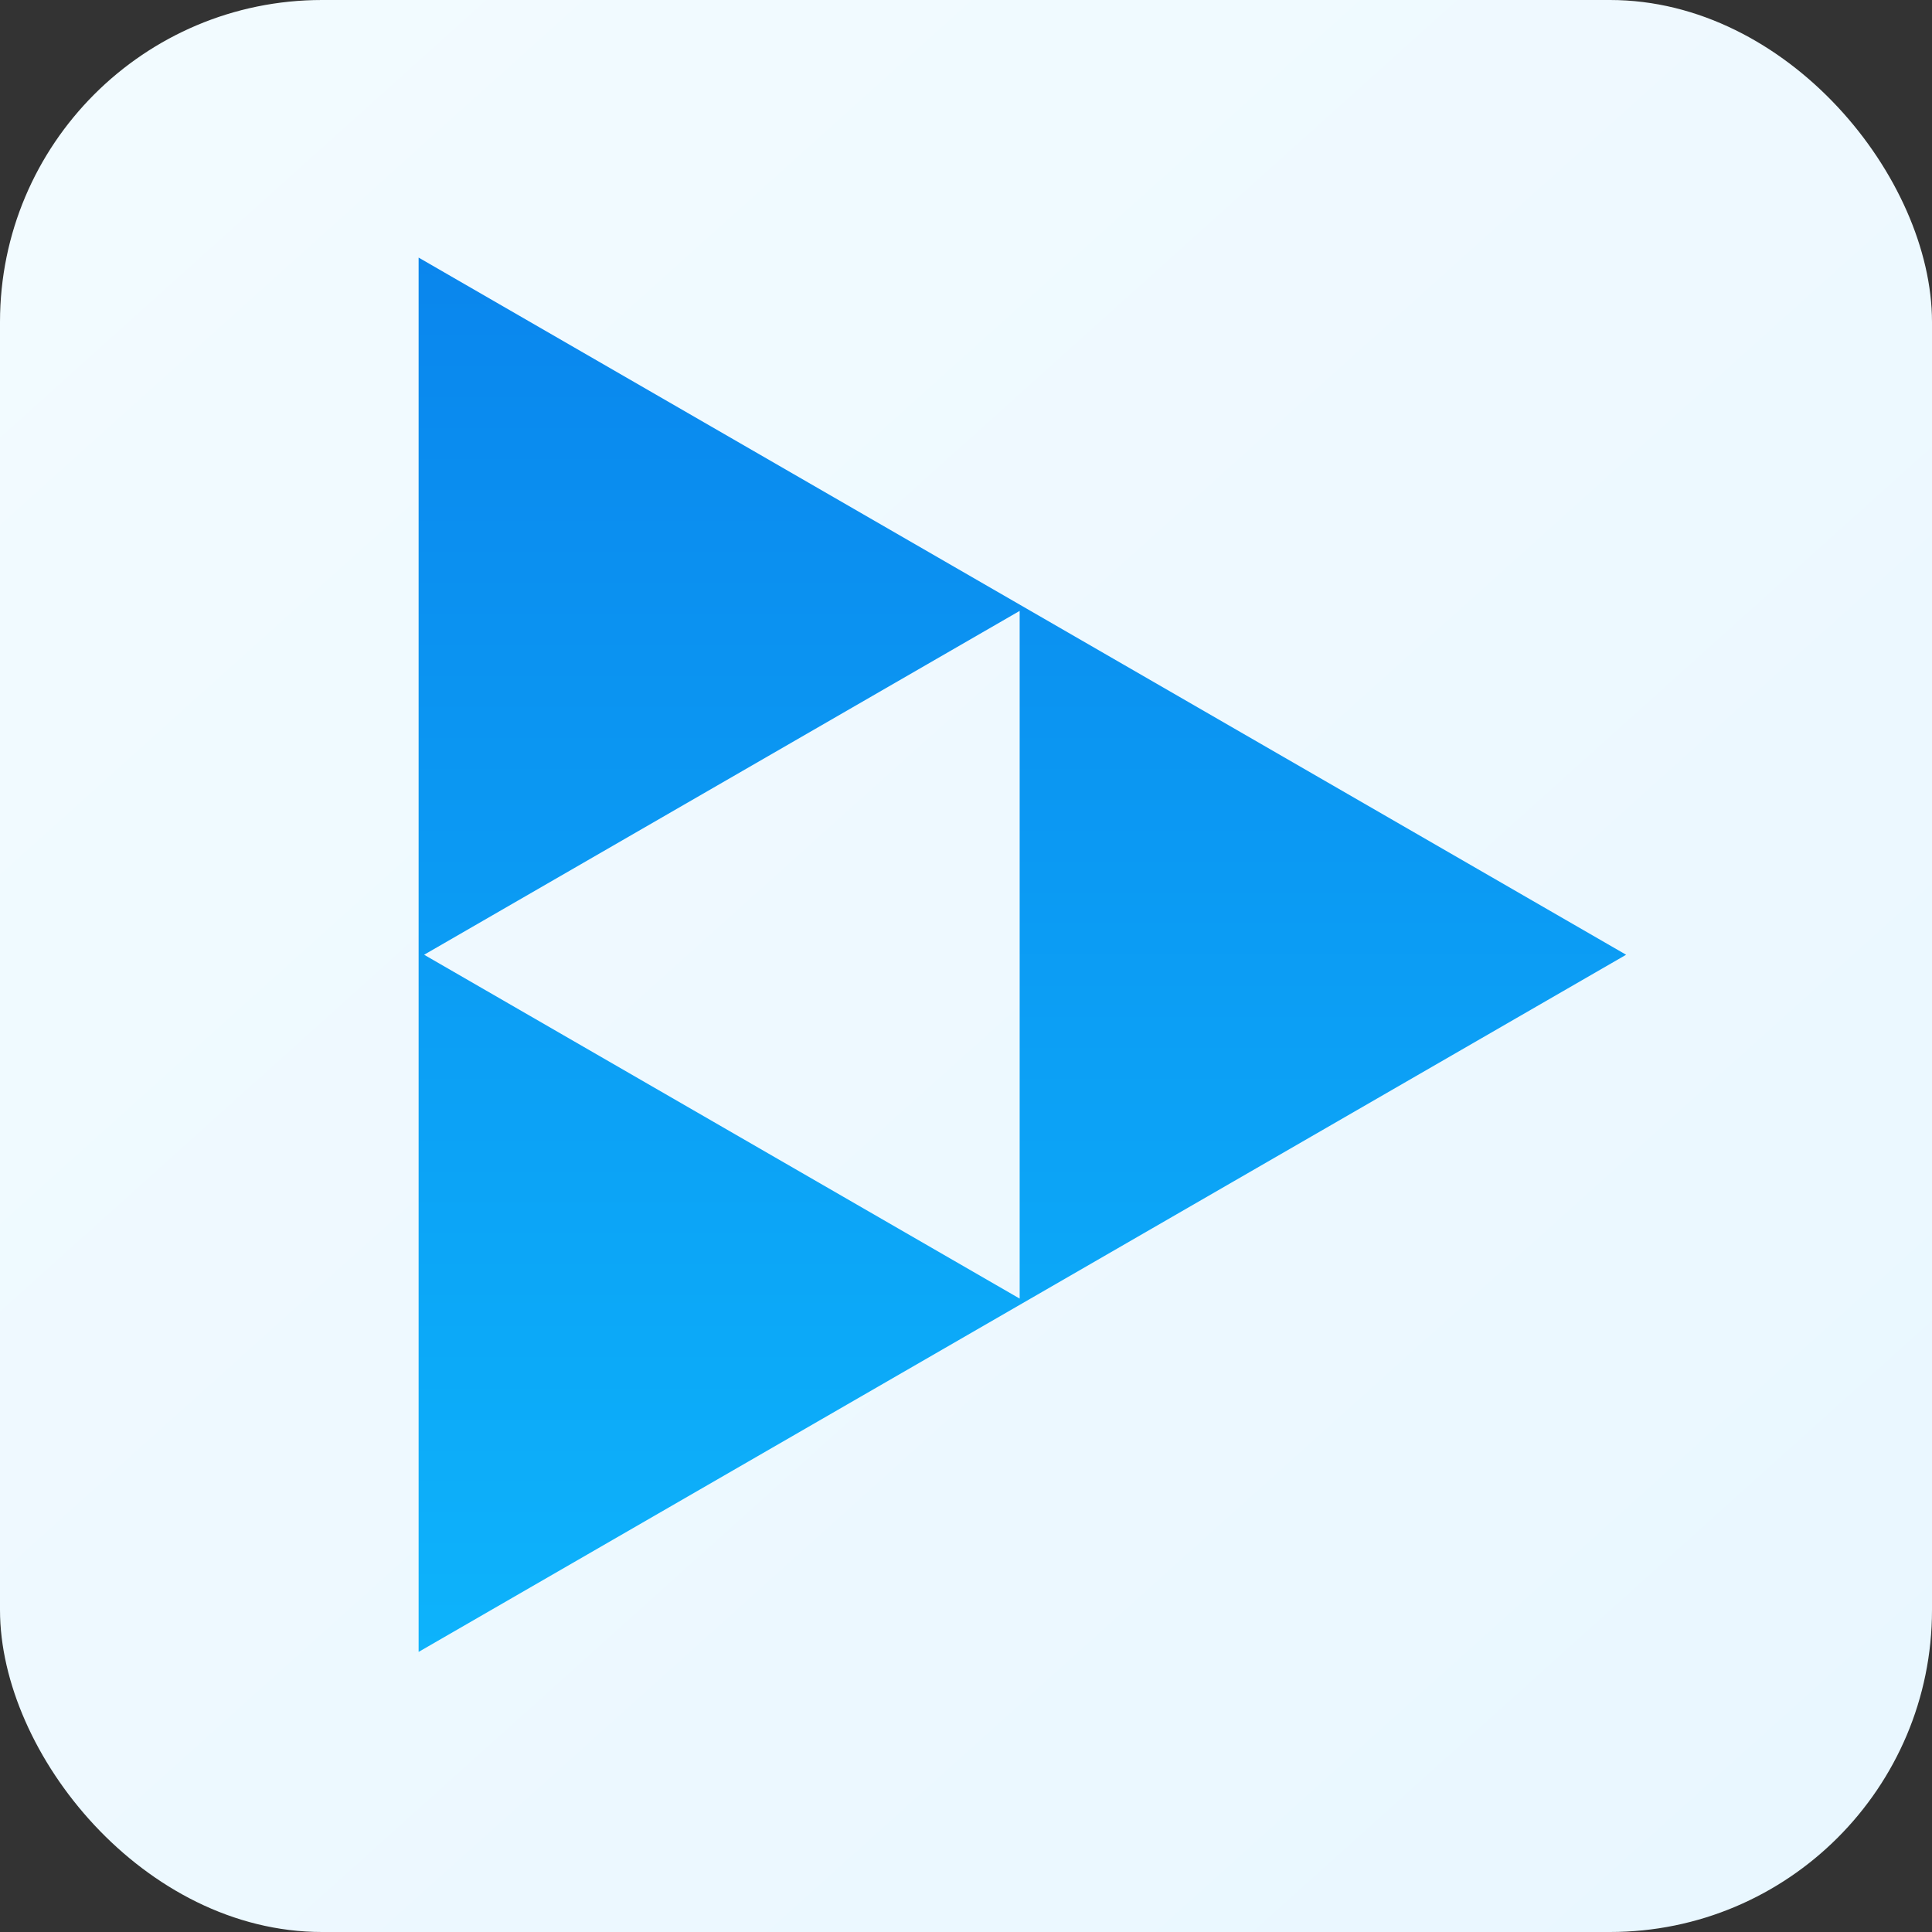
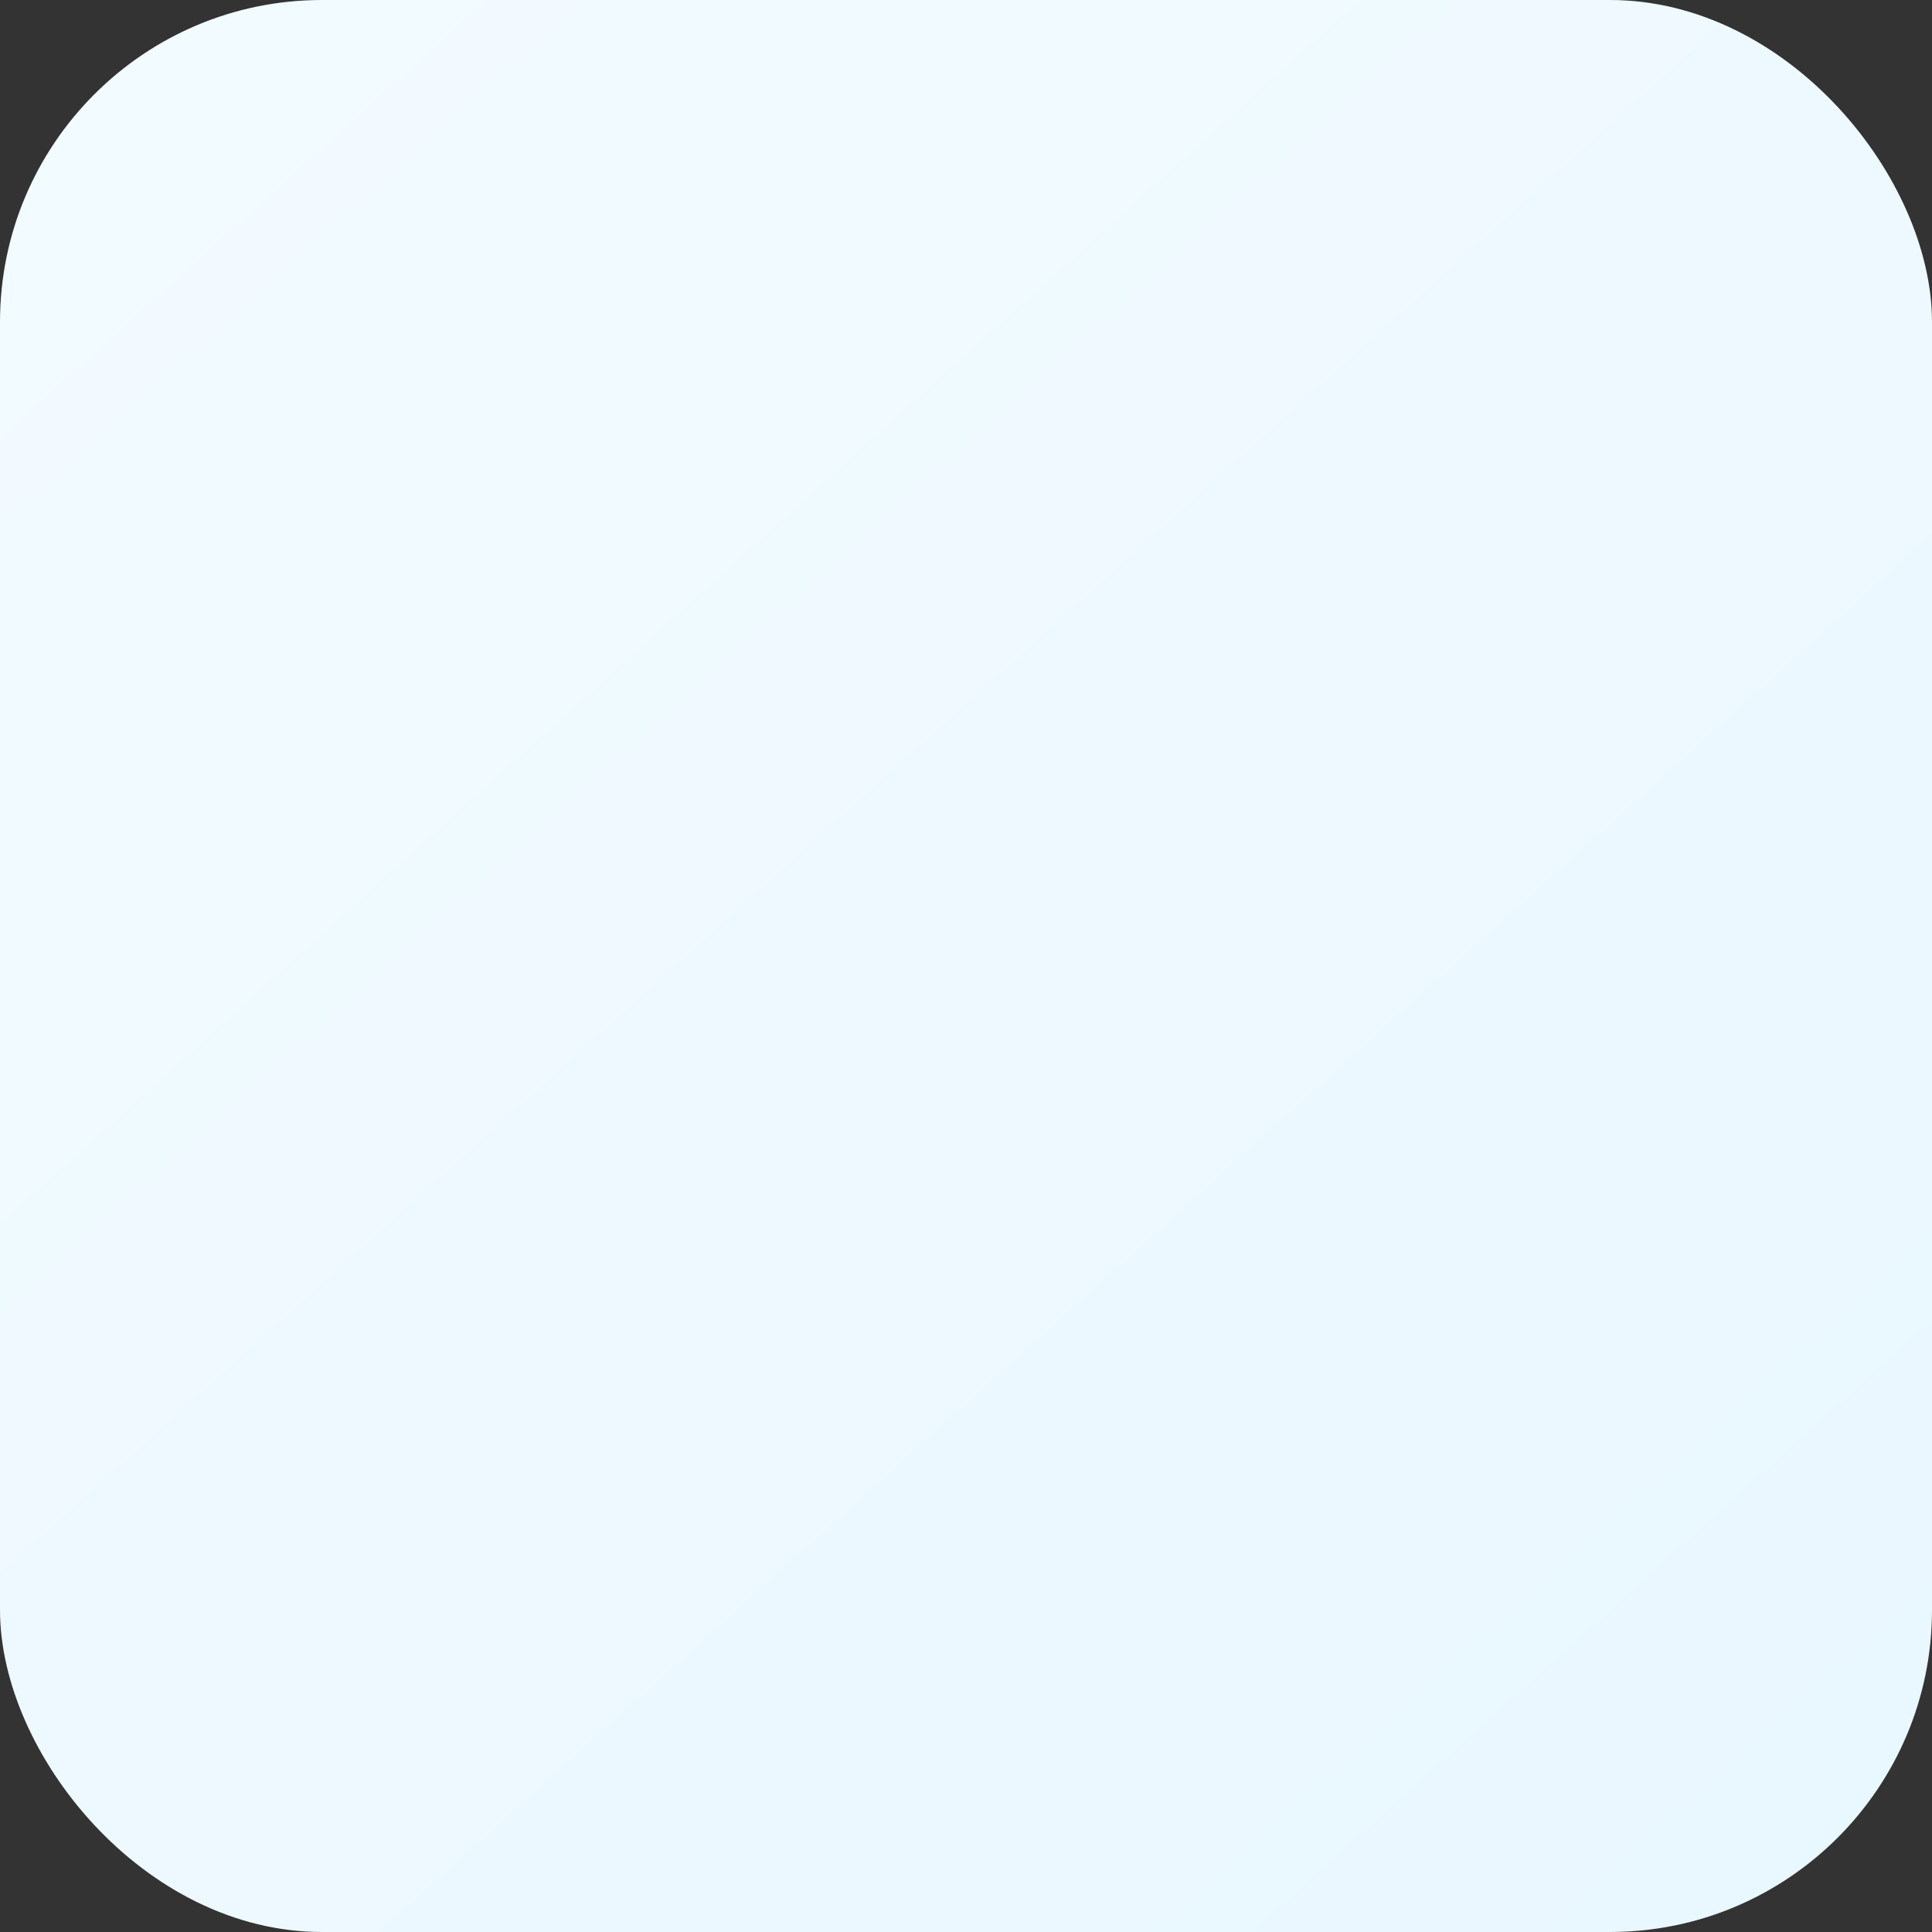
<svg xmlns="http://www.w3.org/2000/svg" width="40" height="40" viewBox="0 0 40 40" fill="none">
  <rect x="0" y="0" width="40" height="40" fill="#333333" stroke="none" />
  <rect width="40" height="40" rx="6.667" fill="url(#paint0_linear_1598_378)" />
-   <path fill-rule="evenodd" clip-rule="evenodd" d="M8.667 34.201L33.667 19.767L8.667 5.333V34.201ZM8.781 19.767L21.111 26.886V12.648L8.781 19.767Z" fill="url(#paint1_linear_1598_378)" />
  <defs>
    <linearGradient id="paint0_linear_1598_378" x1="36" y1="40" x2="0" y2="0" gradientUnits="userSpaceOnUse">
      <stop stop-color="#E9F7FF" />
      <stop offset="1" stop-color="#F3FBFF" />
    </linearGradient>
    <linearGradient id="paint1_linear_1598_378" x1="21.167" y1="5.333" x2="21.167" y2="34.201" gradientUnits="userSpaceOnUse">
      <stop stop-color="#0A86ED" />
      <stop offset="1" stop-color="#0DB3FB" />
    </linearGradient>
  </defs>
</svg>